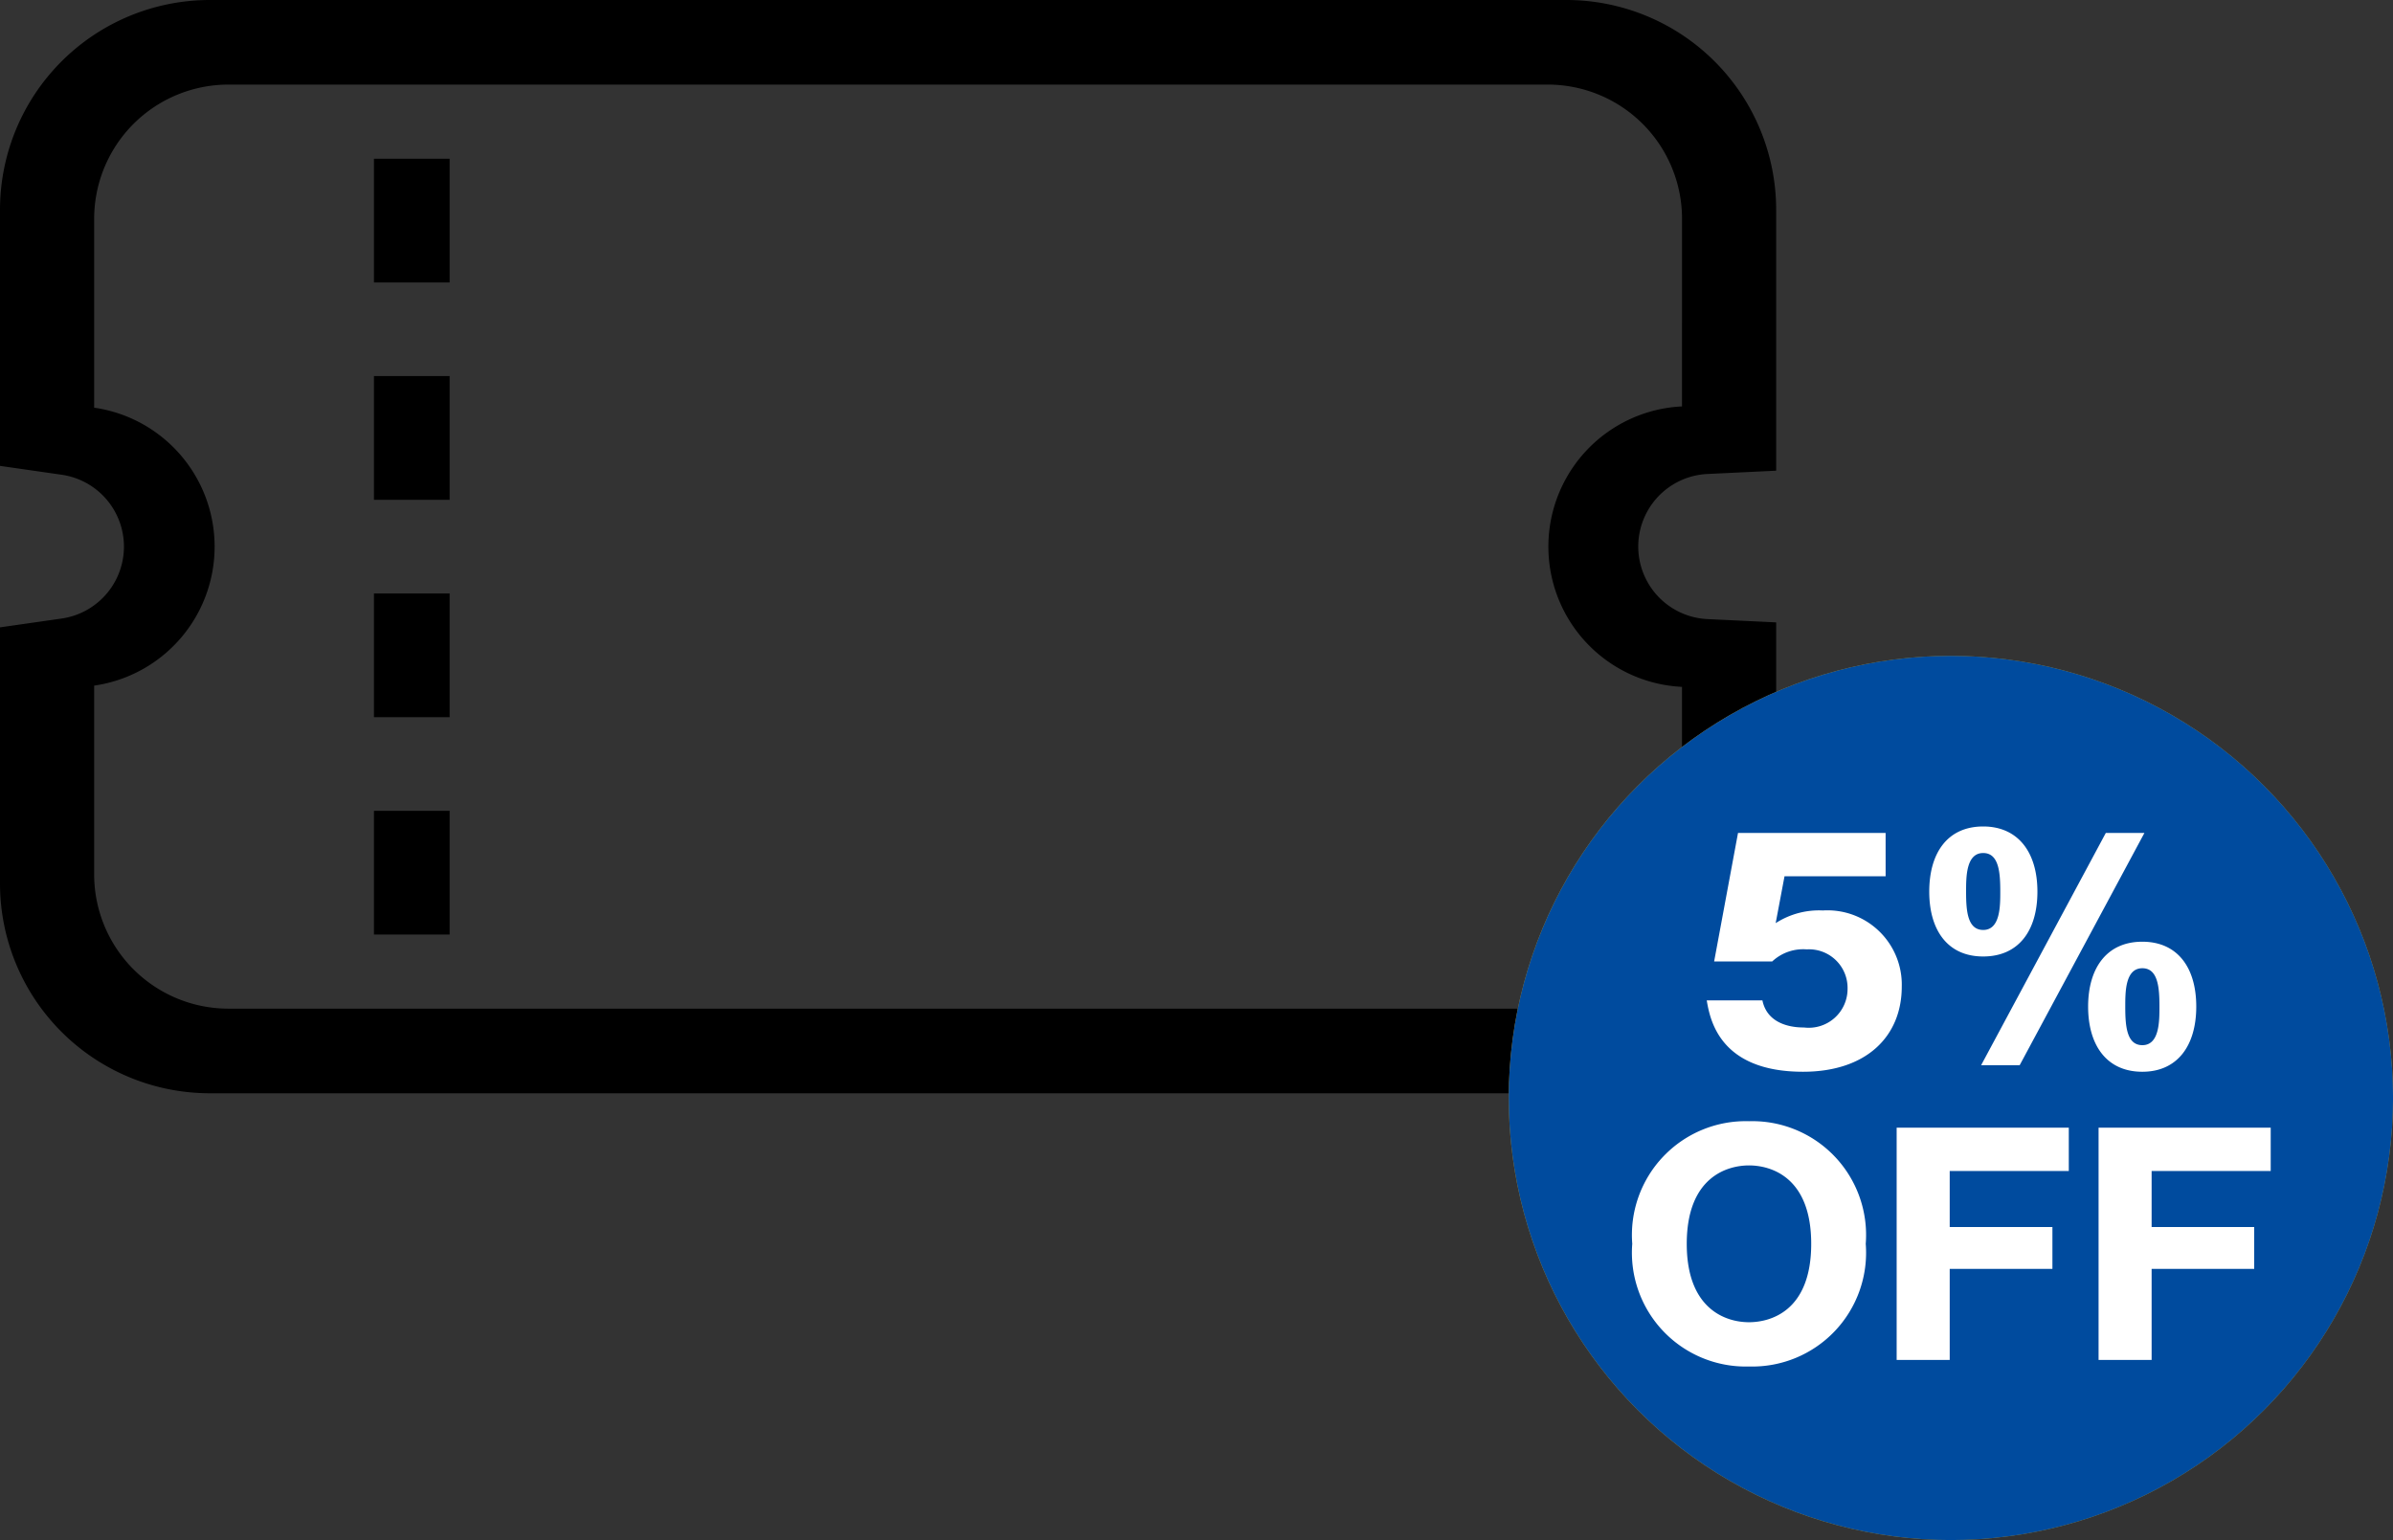
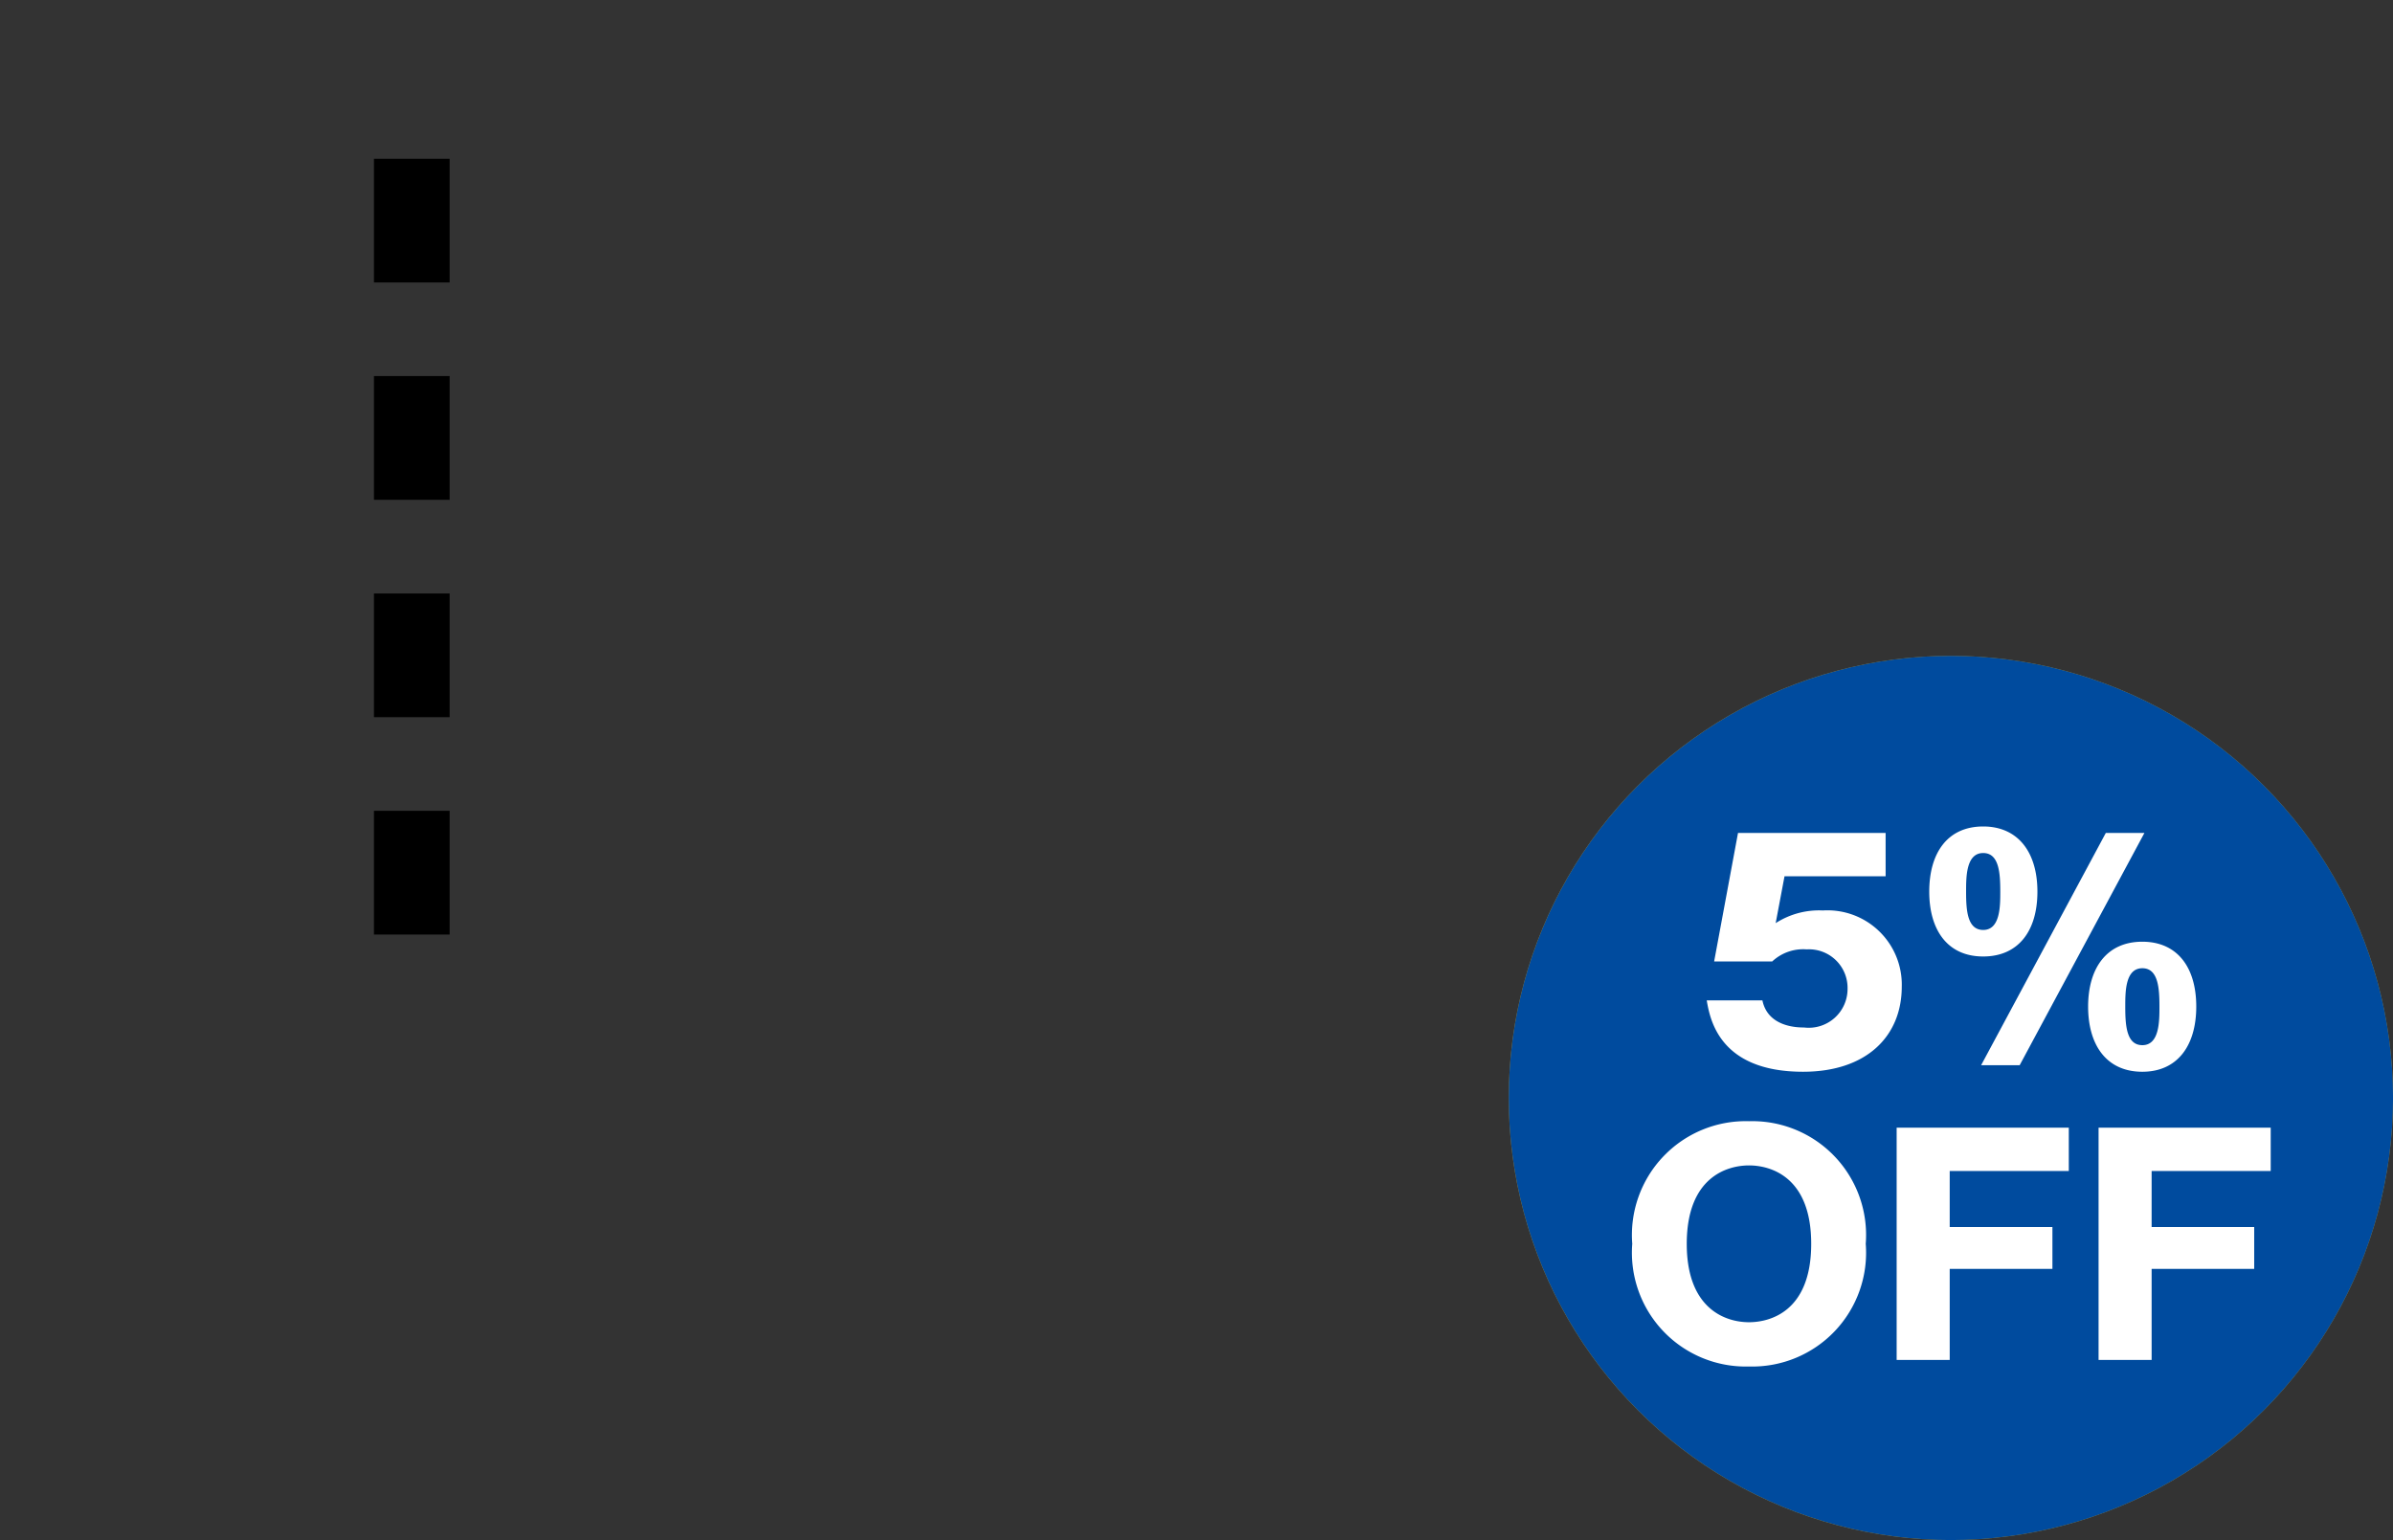
<svg xmlns="http://www.w3.org/2000/svg" width="73.066" height="47.026" viewBox="0 0 73.066 47.026">
  <rect x="0" y="0" width="73.066" height="47.026" fill="#333333" stroke="none" />
  <defs>
    <clipPath id="clip-path">
      <rect id="長方形_6787" data-name="長方形 6787" width="54.233" height="33.384" fill="none" />
    </clipPath>
  </defs>
  <g id="グループ_3794" data-name="グループ 3794" transform="translate(8297.475 -15035.313)">
    <g id="グループ_3654" data-name="グループ 3654" transform="translate(6093.275 12552.34)">
      <g id="グループ_3501" data-name="グループ 3501" transform="translate(-14390.75 2482.973)">
        <g id="グループ_3500" data-name="グループ 3500" clip-path="url(#clip-path)">
-           <path id="パス_16440" data-name="パス 16440" d="M47.832,0H6.4A6.408,6.408,0,0,0,0,6.4v7.826l1.878.27a2.218,2.218,0,0,1,0,4.392L0,19.157v7.827a6.407,6.407,0,0,0,6.4,6.4H47.832a6.408,6.408,0,0,0,6.4-6.4V19.005l-2.087-.1a2.218,2.218,0,0,1,0-4.432l2.087-.1V6.4a6.408,6.408,0,0,0-6.4-6.4m3.525,12.41a4.287,4.287,0,0,0,0,8.564V26.7A4.1,4.1,0,0,1,47.263,30.8H6.97A4.1,4.1,0,0,1,2.875,26.7V20.936a4.287,4.287,0,0,0,0-8.487V6.683a4.1,4.1,0,0,1,4.095-4.1H47.263a4.1,4.1,0,0,1,4.095,4.1Z" />
          <rect id="長方形_6783" data-name="長方形 6783" width="2.311" height="3.778" transform="translate(11.418 24.759)" />
          <rect id="長方形_6784" data-name="長方形 6784" width="2.311" height="3.778" transform="translate(11.418 18.122)" />
          <rect id="長方形_6785" data-name="長方形 6785" width="2.311" height="3.779" transform="translate(11.418 11.483)" />
          <rect id="長方形_6786" data-name="長方形 6786" width="2.311" height="3.778" transform="translate(11.418 4.847)" />
        </g>
      </g>
      <circle id="楕円形_61" data-name="楕円形 61" cx="13.5" cy="13.5" r="13.5" transform="translate(-14344.684 2503)" fill="#b99025" />
-       <path id="パス_16810" data-name="パス 16810" d="M-6.237,0V-7.092H-7.56c-.333,1.125-.981,1.278-1.89,1.3v1.179h1.539V0ZM-1.53-7.29c-2.8,0-3.006,2.763-3.006,3.627a5.447,5.447,0,0,0,.63,2.7A2.723,2.723,0,0,0-1.53.2c2.79,0,3-2.763,3-3.627C1.467-4.9,1.1-7.29-1.53-7.29Zm0,1.359c1.323,0,1.323,2.052,1.323,2.385,0,.306,0,2.385-1.323,2.385S-2.862-3.249-2.862-3.546C-2.862-3.87-2.862-5.931-1.53-5.931ZM2.3-5.3c0,1.161.549,1.98,1.647,1.98,1.071,0,1.656-.774,1.656-1.98S5.013-7.29,3.951-7.29C2.853-7.29,2.3-6.471,2.3-5.3Zm1.125,0c0-.45,0-1.179.522-1.179.486,0,.522.612.522,1.179,0,.441,0,1.17-.522,1.17C3.465-4.131,3.429-4.734,3.429-5.3Zm3.726,3.51C7.155-.621,7.713.2,8.811.2c1.062,0,1.647-.783,1.647-1.989s-.585-1.98-1.647-1.98C7.713-3.771,7.155-2.952,7.155-1.791Zm1.134,0c0-.45,0-1.17.522-1.17.486,0,.522.612.522,1.17,0,.45,0,1.179-.522,1.179C8.325-.612,8.289-1.215,8.289-1.791ZM5.067,0,8.874-7.092H7.695L3.888,0ZM-2.6,5.454A3.475,3.475,0,0,0-6.165,1.71,3.476,3.476,0,0,0-9.729,5.454,3.476,3.476,0,0,0-6.165,9.2,3.475,3.475,0,0,0-2.6,5.454ZM-6.165,3.06c.657,0,1.9.342,1.9,2.394,0,2.079-1.269,2.394-1.9,2.394-.711,0-1.9-.4-1.9-2.394C-8.064,3.4-6.813,3.06-6.165,3.06ZM-.036,4.941V3.231H3.6V1.908H-1.656V9h1.62V6.219H3.1V4.941Zm6.165,0V3.231H9.765V1.908H4.509V9h1.62V6.219H9.261V4.941Z" transform="translate(-14331.184 2515.5)" fill="#fff" />
    </g>
    <circle id="楕円形_62" data-name="楕円形 62" cx="13.5" cy="13.5" r="13.5" transform="translate(-8251.408 15055.34)" fill="#004b9e" />
    <path id="パス_16811" data-name="パス 16811" d="M-1.993-7.092H-6.5l-.729,3.924h1.773a1.383,1.383,0,0,1,1.053-.369A1.178,1.178,0,0,1-3.155-2.331,1.185,1.185,0,0,1-4.486-1.152c-.171,0-1.1,0-1.269-.828h-1.7C-7.357-1.413-7.078.2-4.513.2-2.578.2-1.5-.882-1.5-2.4A2.269,2.269,0,0,0-3.91-4.725a2.438,2.438,0,0,0-1.44.387l.27-1.431h3.087ZM-.661-5.3c0,1.161.549,1.98,1.647,1.98,1.071,0,1.656-.774,1.656-1.98S2.048-7.29.986-7.29C-.112-7.29-.661-6.471-.661-5.3Zm1.125,0c0-.45,0-1.179.522-1.179.486,0,.522.612.522,1.179,0,.441,0,1.17-.522,1.17C.5-4.131.464-4.734.464-5.3ZM4.19-1.791C4.19-.621,4.747.2,5.845.2,6.908.2,7.492-.585,7.492-1.791s-.585-1.98-1.647-1.98C4.747-3.771,4.19-2.952,4.19-1.791Zm1.134,0c0-.45,0-1.17.522-1.17.486,0,.522.612.522,1.17,0,.45,0,1.179-.522,1.179C5.36-.612,5.324-1.215,5.324-1.791ZM2.1,0,5.909-7.092H4.73L.923,0ZM-2.6,5.454A3.475,3.475,0,0,0-6.165,1.71,3.476,3.476,0,0,0-9.729,5.454,3.476,3.476,0,0,0-6.165,9.2,3.475,3.475,0,0,0-2.6,5.454ZM-6.165,3.06c.657,0,1.9.342,1.9,2.394,0,2.079-1.269,2.394-1.9,2.394-.711,0-1.9-.4-1.9-2.394C-8.064,3.4-6.813,3.06-6.165,3.06ZM-.036,4.941V3.231H3.6V1.908H-1.656V9h1.62V6.219H3.1V4.941Zm6.165,0V3.231H9.765V1.908H4.509V9h1.62V6.219H9.261V4.941Z" transform="translate(-8237.908 15067.84)" fill="#fff" />
  </g>
</svg>